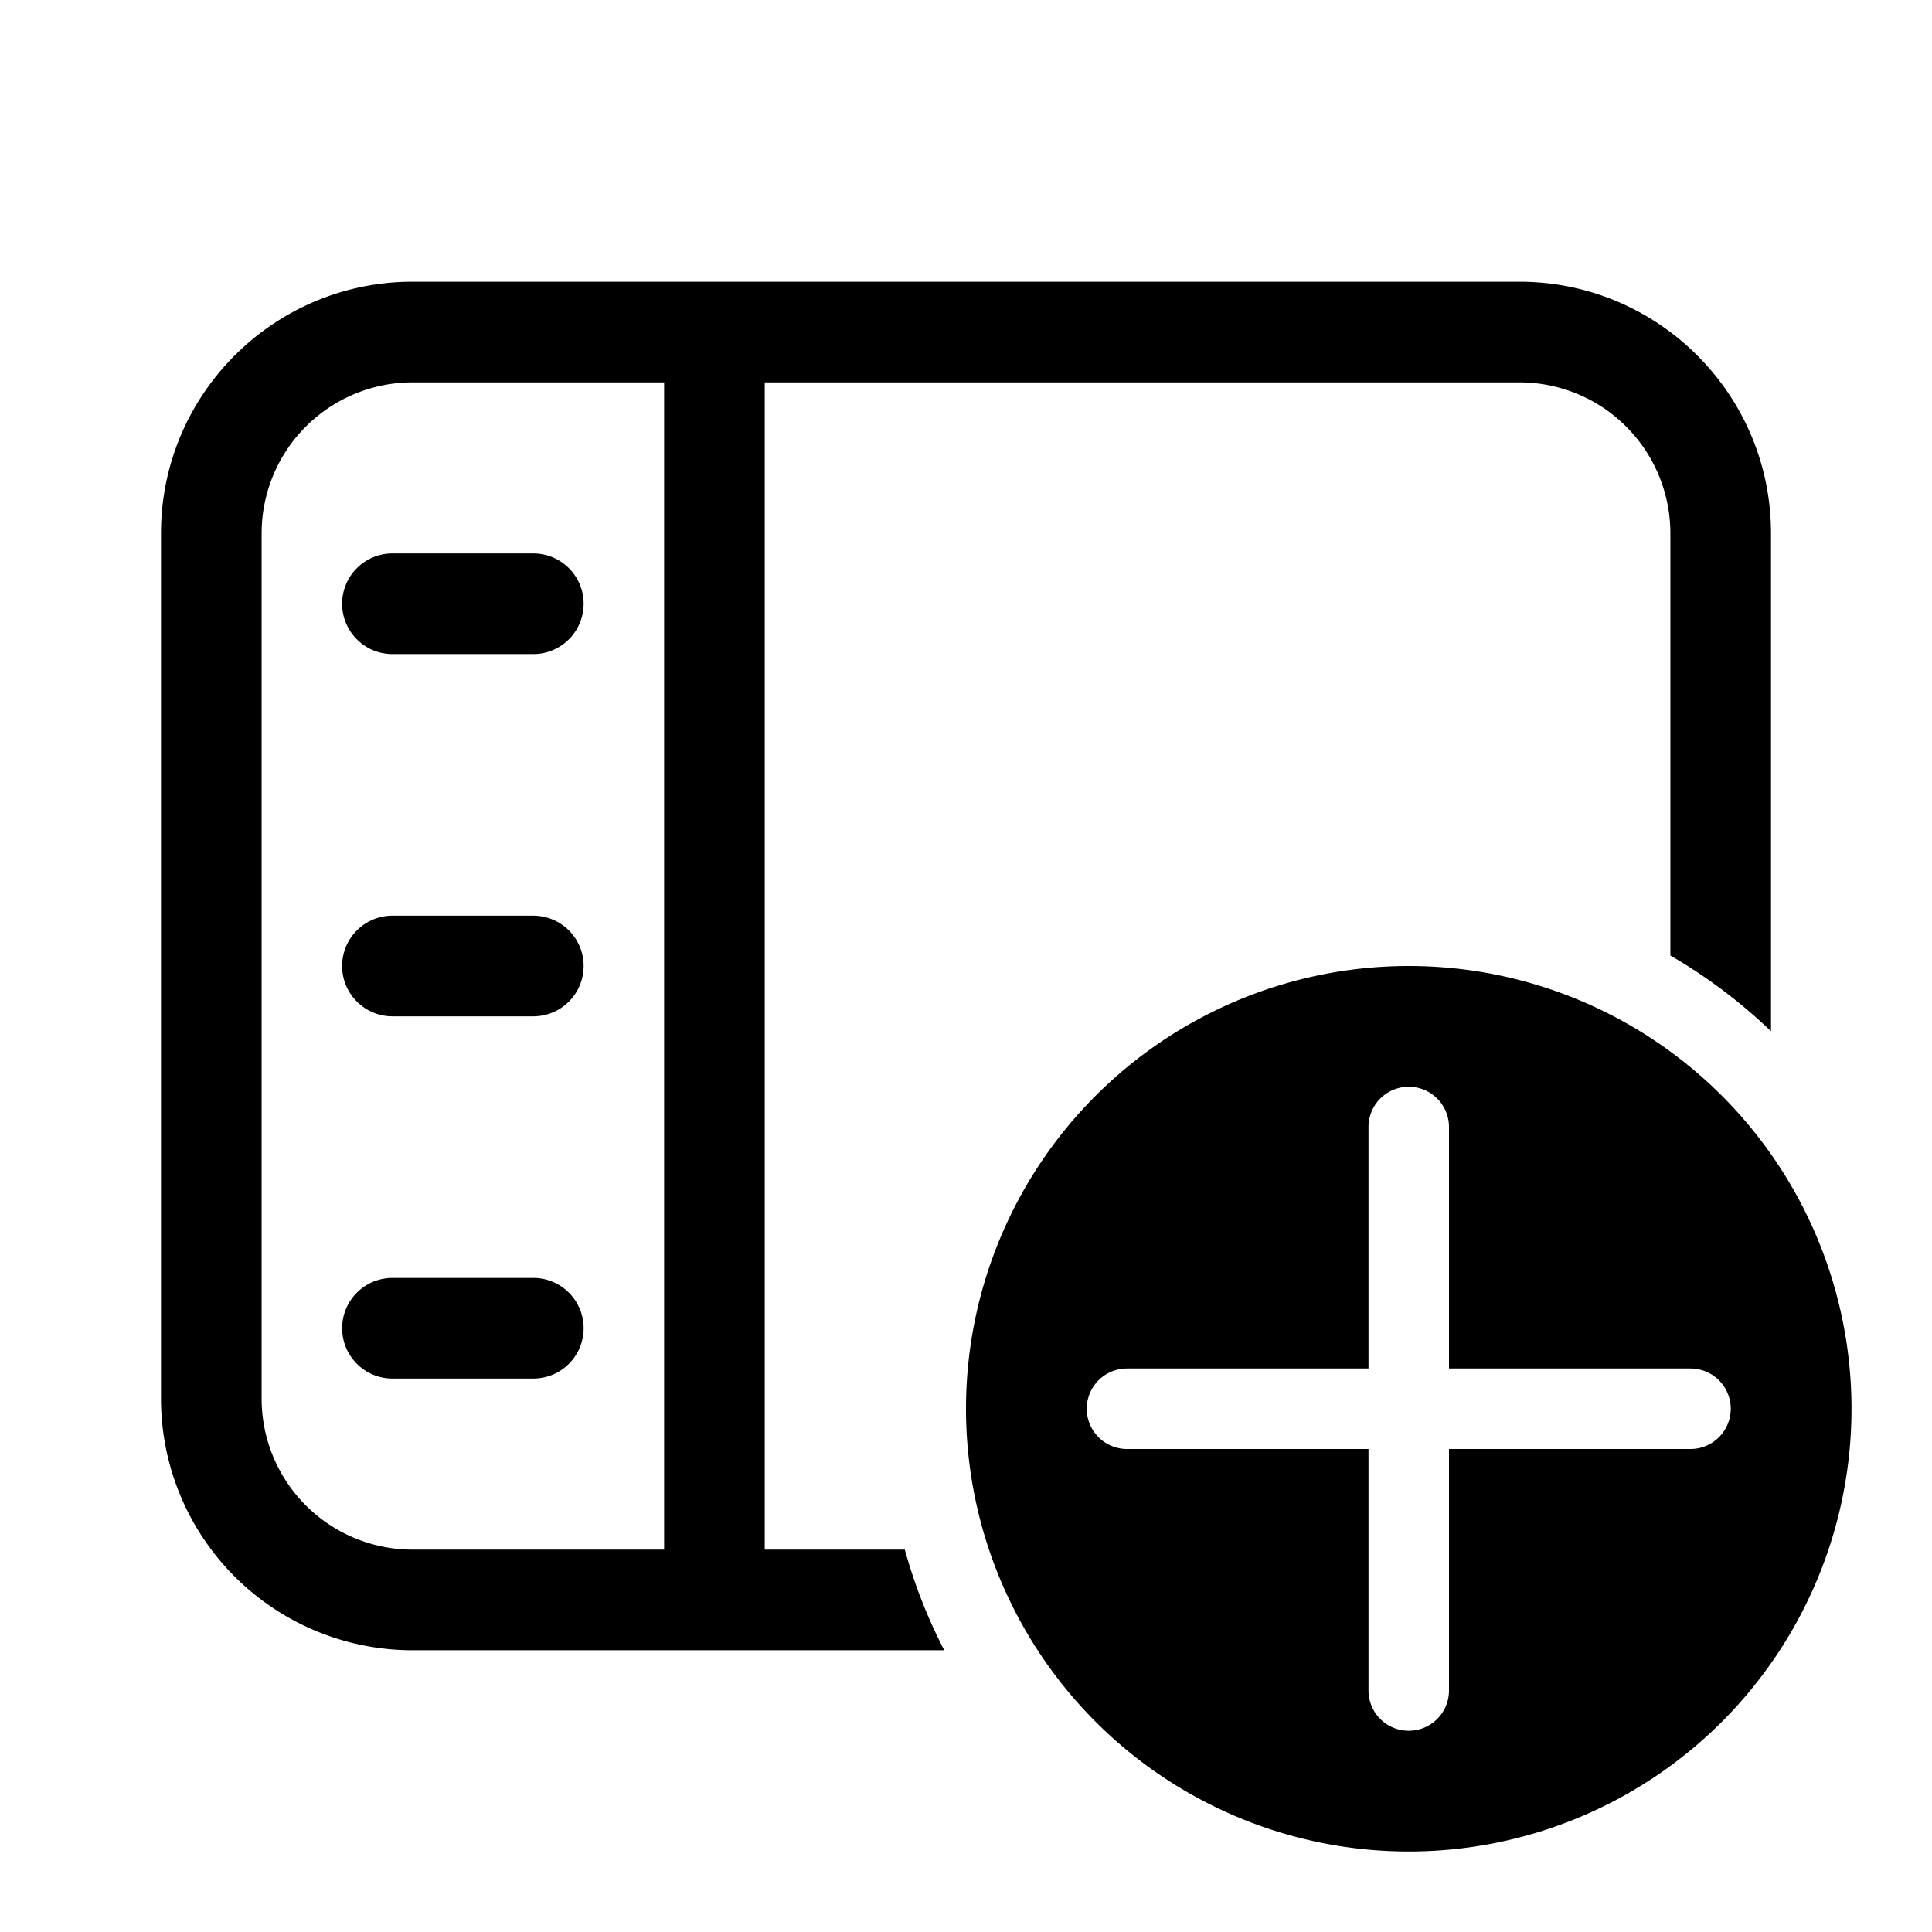
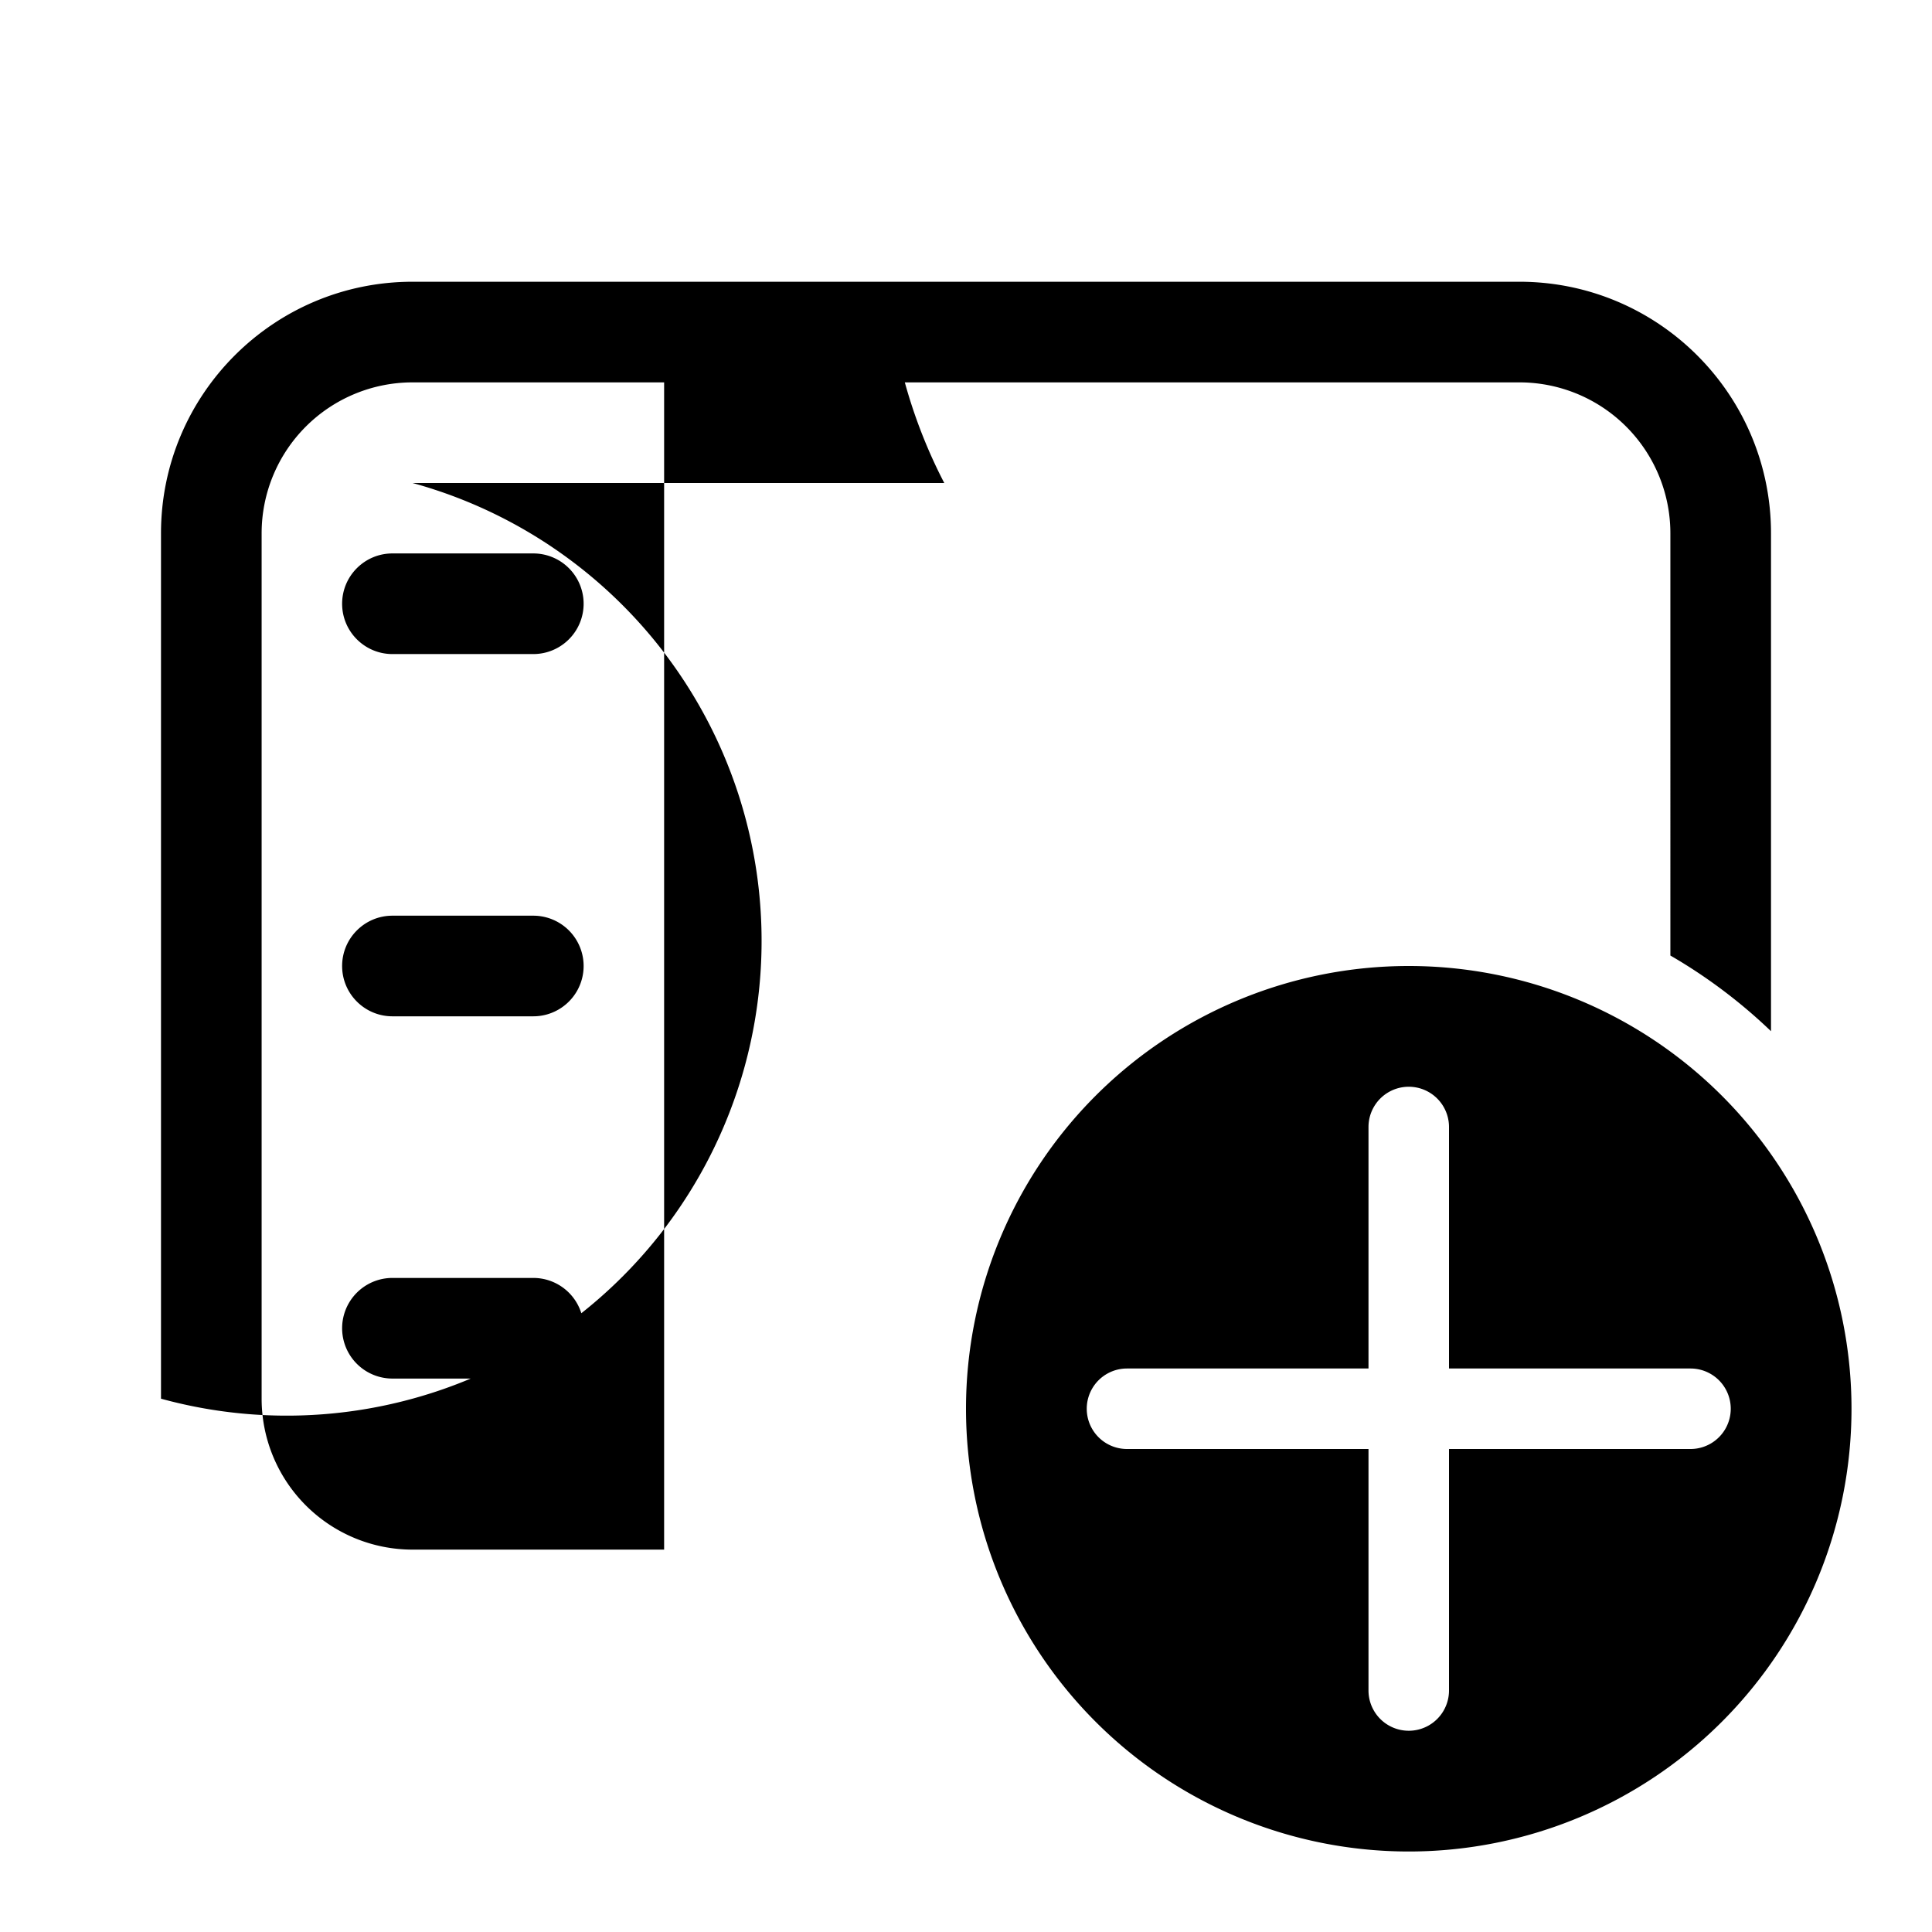
<svg xmlns="http://www.w3.org/2000/svg" width="48" height="48" viewBox="0 0 48 48">
-   <path d="M8.5 15c0-.69.56-1.25 1.25-1.25h3.5a1.25 1.25 0 1 1 0 2.5h-3.5c-.69 0-1.25-.56-1.25-1.25Zm0 9c0-.69.56-1.25 1.25-1.25h3.5a1.25 1.25 0 1 1 0 2.5h-3.5c-.69 0-1.25-.56-1.25-1.25Zm1.25 7.75a1.25 1.25 0 1 0 0 2.5h3.5a1.25 1.25 0 1 0 0-2.5h-3.5ZM4 13.25C4 9.8 6.8 7 10.25 7h27.5C41.2 7 44 9.8 44 13.25v12.37c-.75-.72-1.6-1.36-2.5-1.88V13.25a3.75 3.75 0 0 0-3.75-3.75H19v29h3.48c.24.87.57 1.71.98 2.5H10.25A6.25 6.25 0 0 1 4 34.75v-21.5Zm6.25-3.75a3.75 3.75 0 0 0-3.75 3.75v21.5a3.75 3.75 0 0 0 3.75 3.75h6.25v-29h-6.25ZM46 35a11 11 0 1 1-22 0 11 11 0 0 1 22 0Zm-10-7a1 1 0 1 0-2 0v6h-6a1 1 0 1 0 0 2h6v6a1 1 0 1 0 2 0v-6h6a1 1 0 1 0 0-2h-6v-6Z" />
+   <path d="M8.5 15c0-.69.56-1.25 1.25-1.25h3.5a1.25 1.25 0 1 1 0 2.5h-3.5c-.69 0-1.25-.56-1.25-1.25Zm0 9c0-.69.56-1.25 1.25-1.25h3.5a1.25 1.25 0 1 1 0 2.5h-3.5c-.69 0-1.25-.56-1.25-1.25Zm1.25 7.75a1.25 1.25 0 1 0 0 2.5h3.5a1.25 1.25 0 1 0 0-2.5h-3.5ZM4 13.25C4 9.8 6.8 7 10.25 7h27.5C41.2 7 44 9.8 44 13.25v12.37c-.75-.72-1.6-1.36-2.5-1.88V13.25a3.75 3.75 0 0 0-3.75-3.75H19h3.48c.24.87.57 1.71.98 2.5H10.25A6.25 6.25 0 0 1 4 34.75v-21.5Zm6.25-3.75a3.75 3.75 0 0 0-3.75 3.75v21.5a3.75 3.75 0 0 0 3.75 3.75h6.25v-29h-6.25ZM46 35a11 11 0 1 1-22 0 11 11 0 0 1 22 0Zm-10-7a1 1 0 1 0-2 0v6h-6a1 1 0 1 0 0 2h6v6a1 1 0 1 0 2 0v-6h6a1 1 0 1 0 0-2h-6v-6Z" />
</svg>